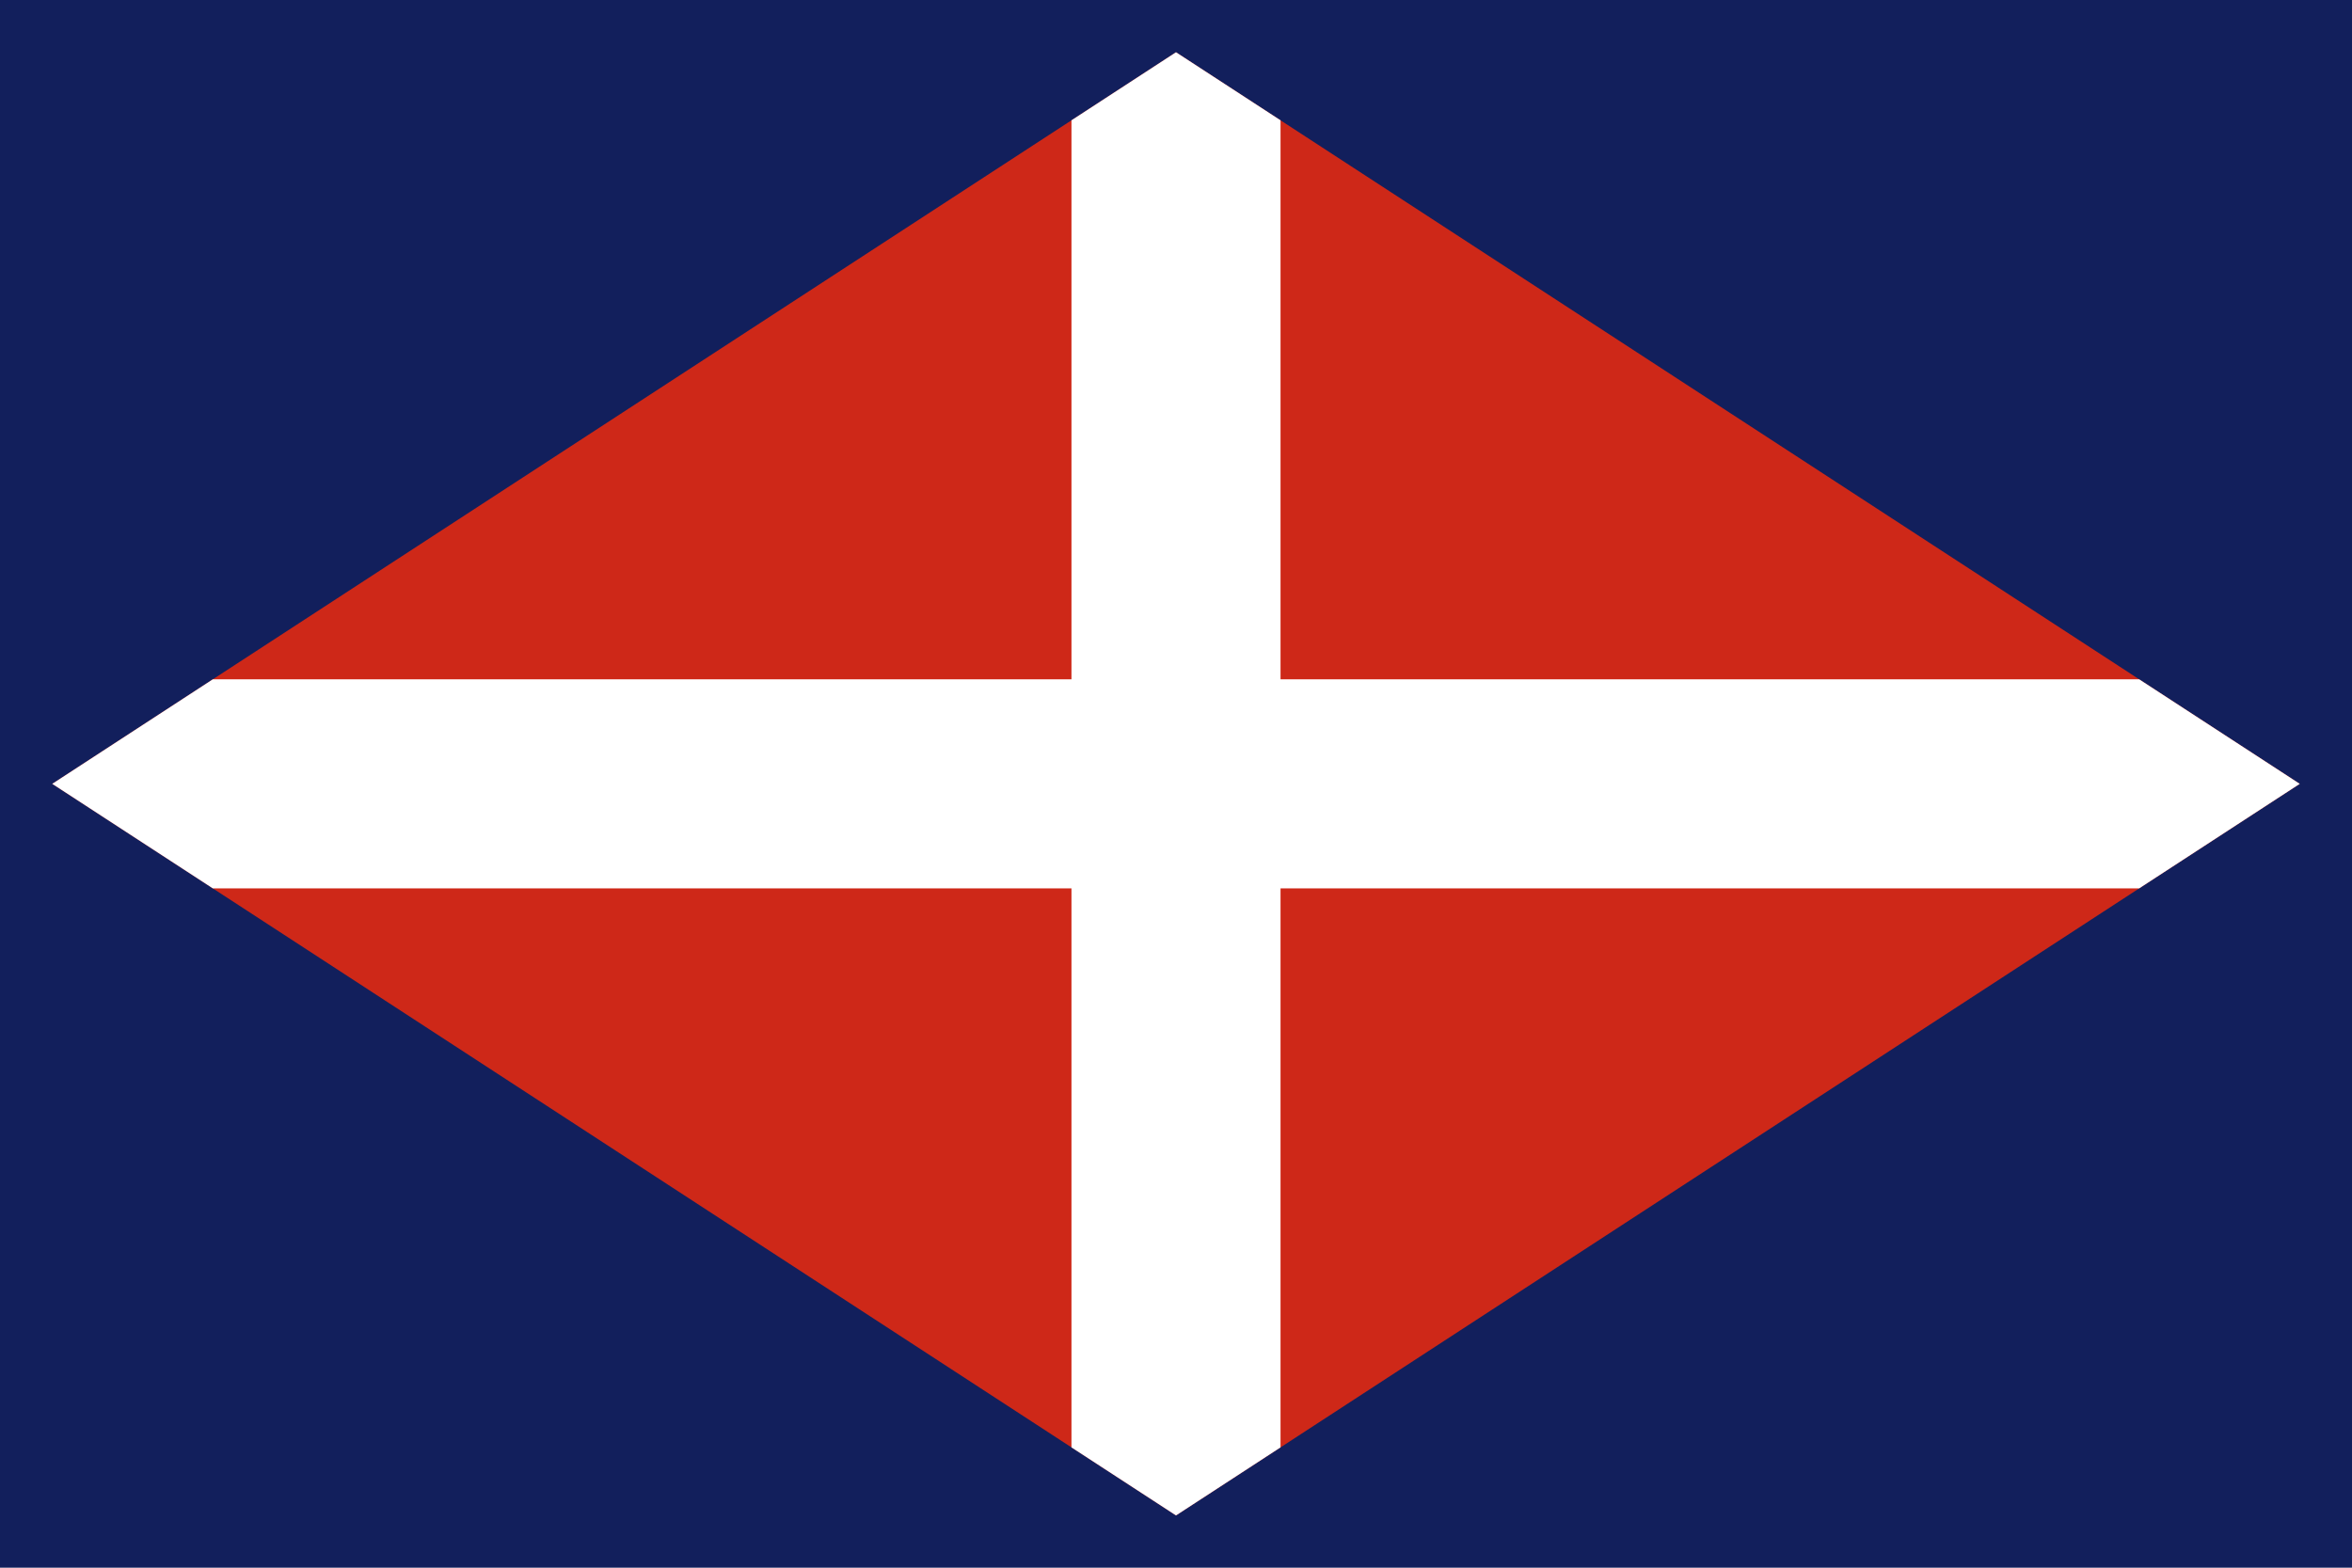
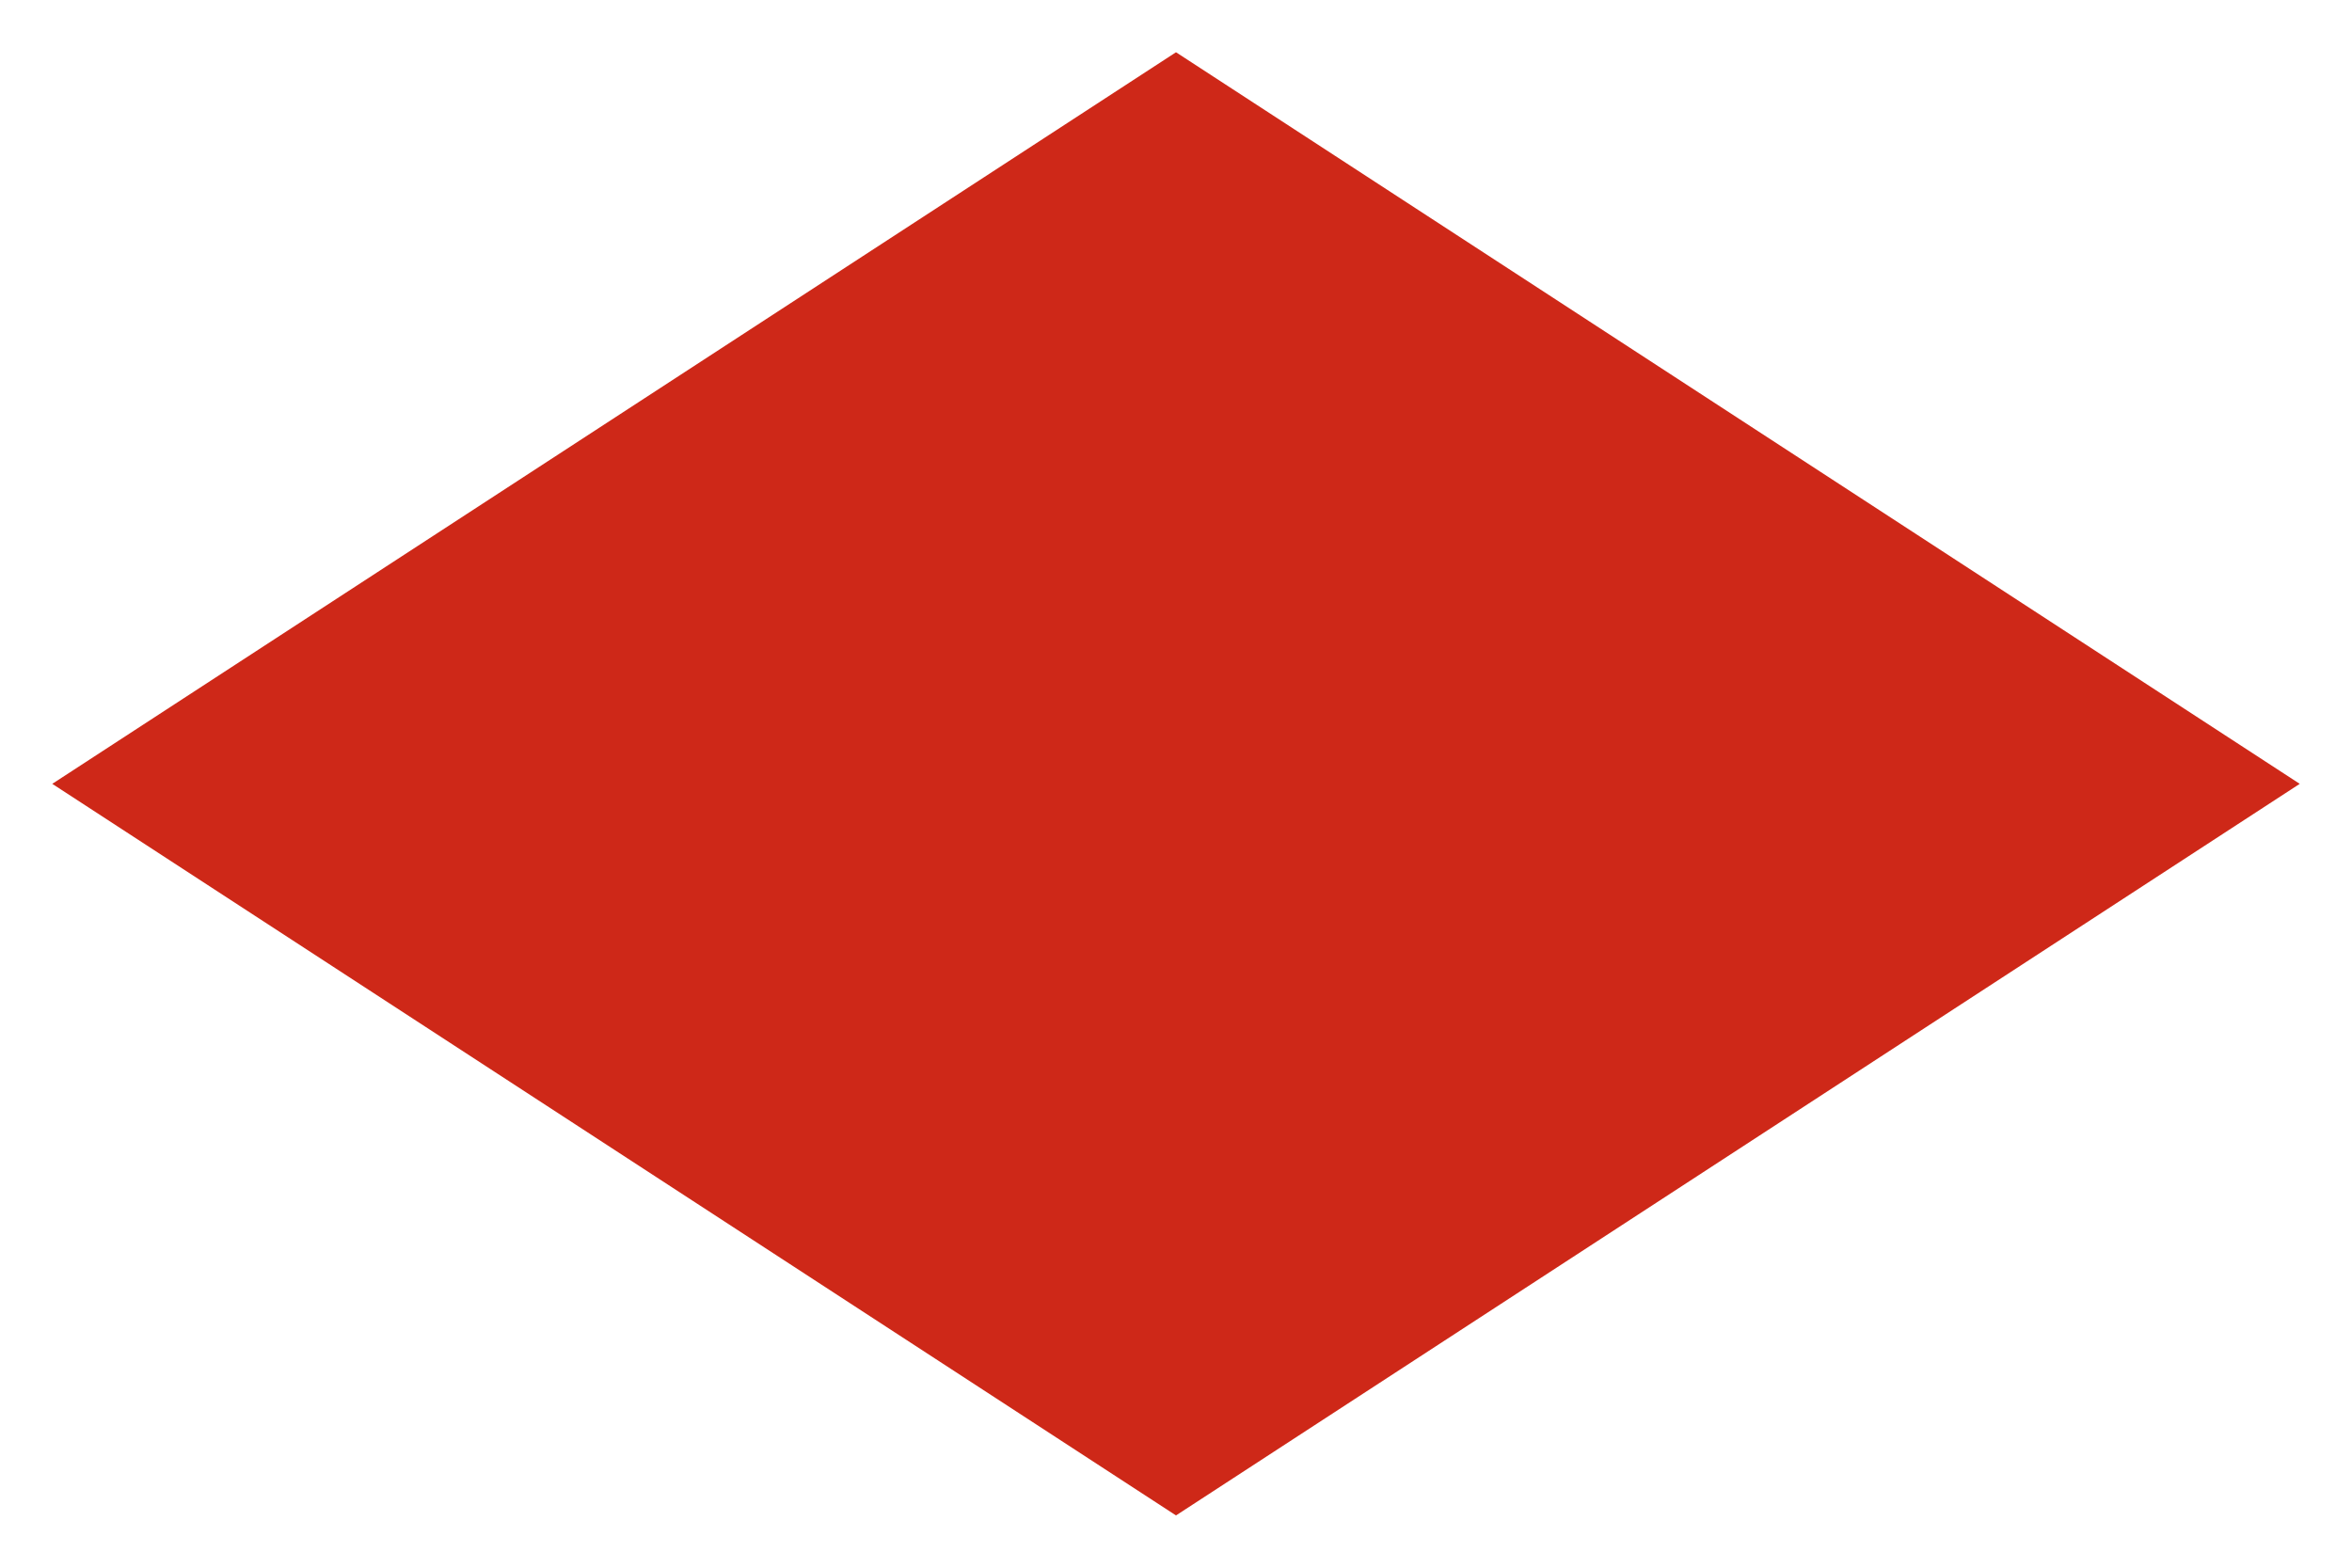
<svg xmlns="http://www.w3.org/2000/svg" width="450" height="300">
-   <rect width="450" height="300" fill="#121f5c" />
  <clipPath id="1">
    <polygon points="225,10 440,150 225,290 10,150" />
  </clipPath>
  <g clip-path="url(#1)" fill="none">
    <rect width="450" height="300" fill="#ce2818" />
-     <path d="M0,150 H450 M225,0 V300" stroke="#fff" stroke-width="40" />
  </g>
</svg>